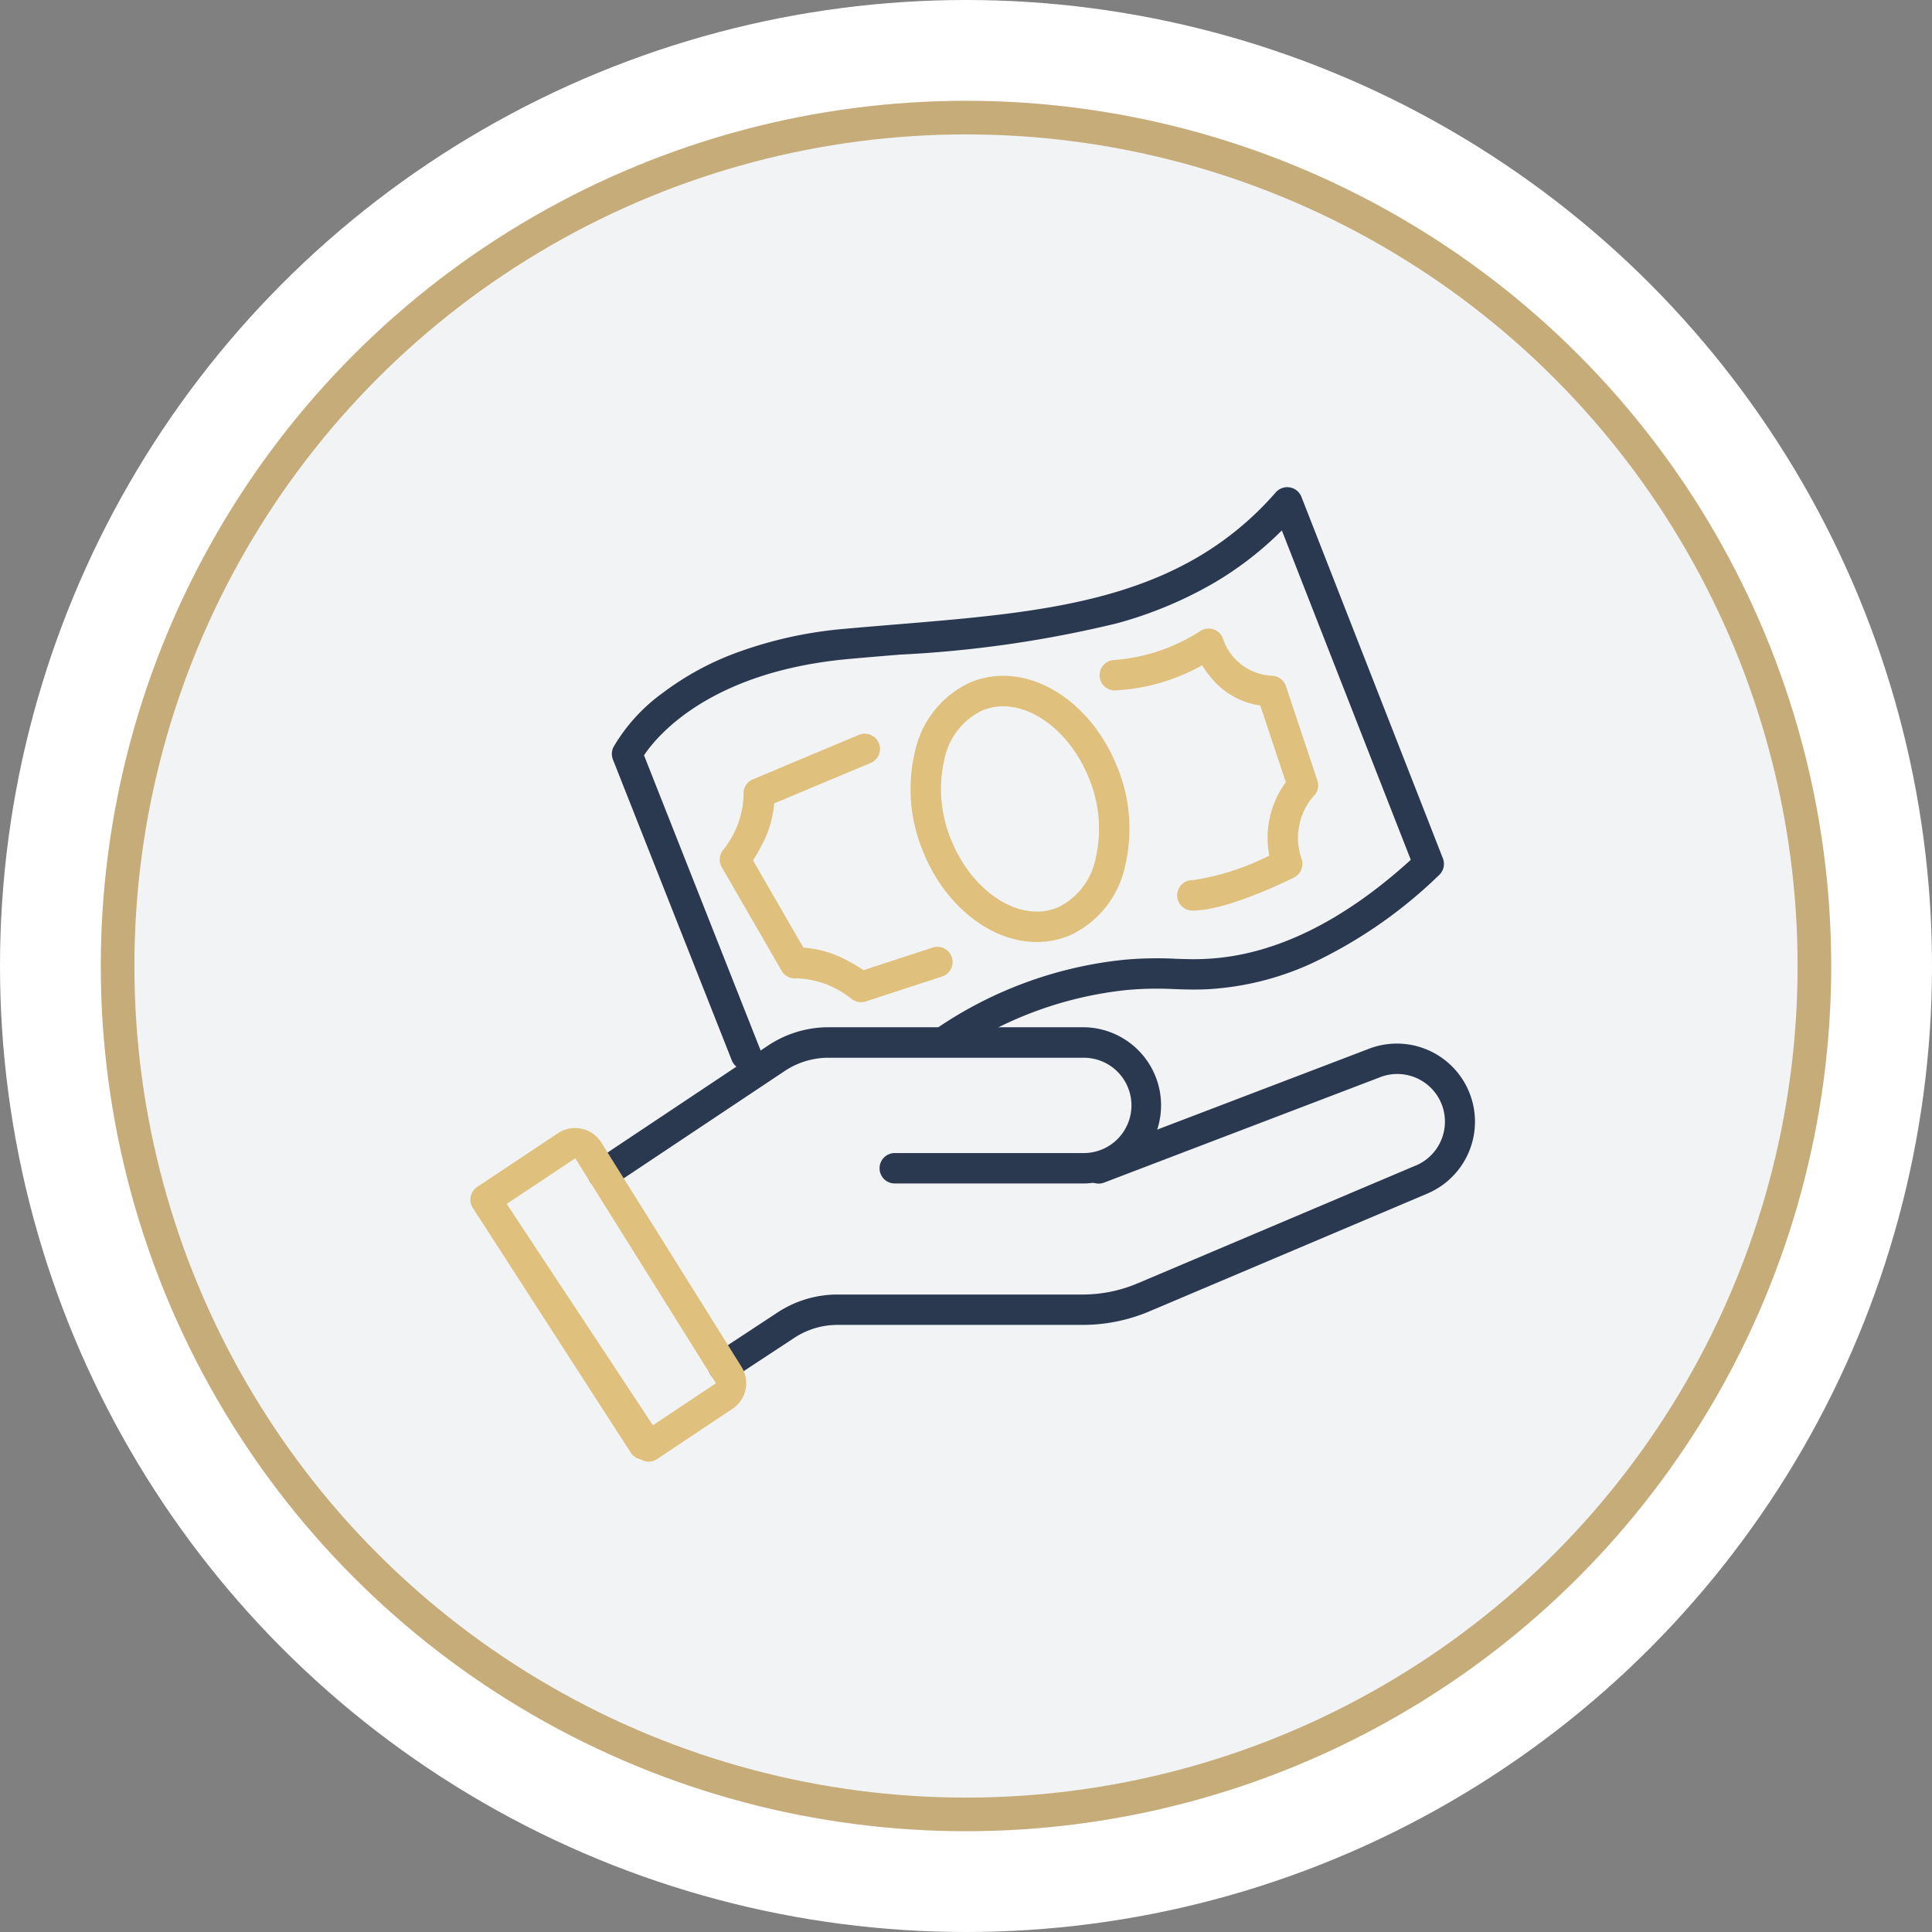
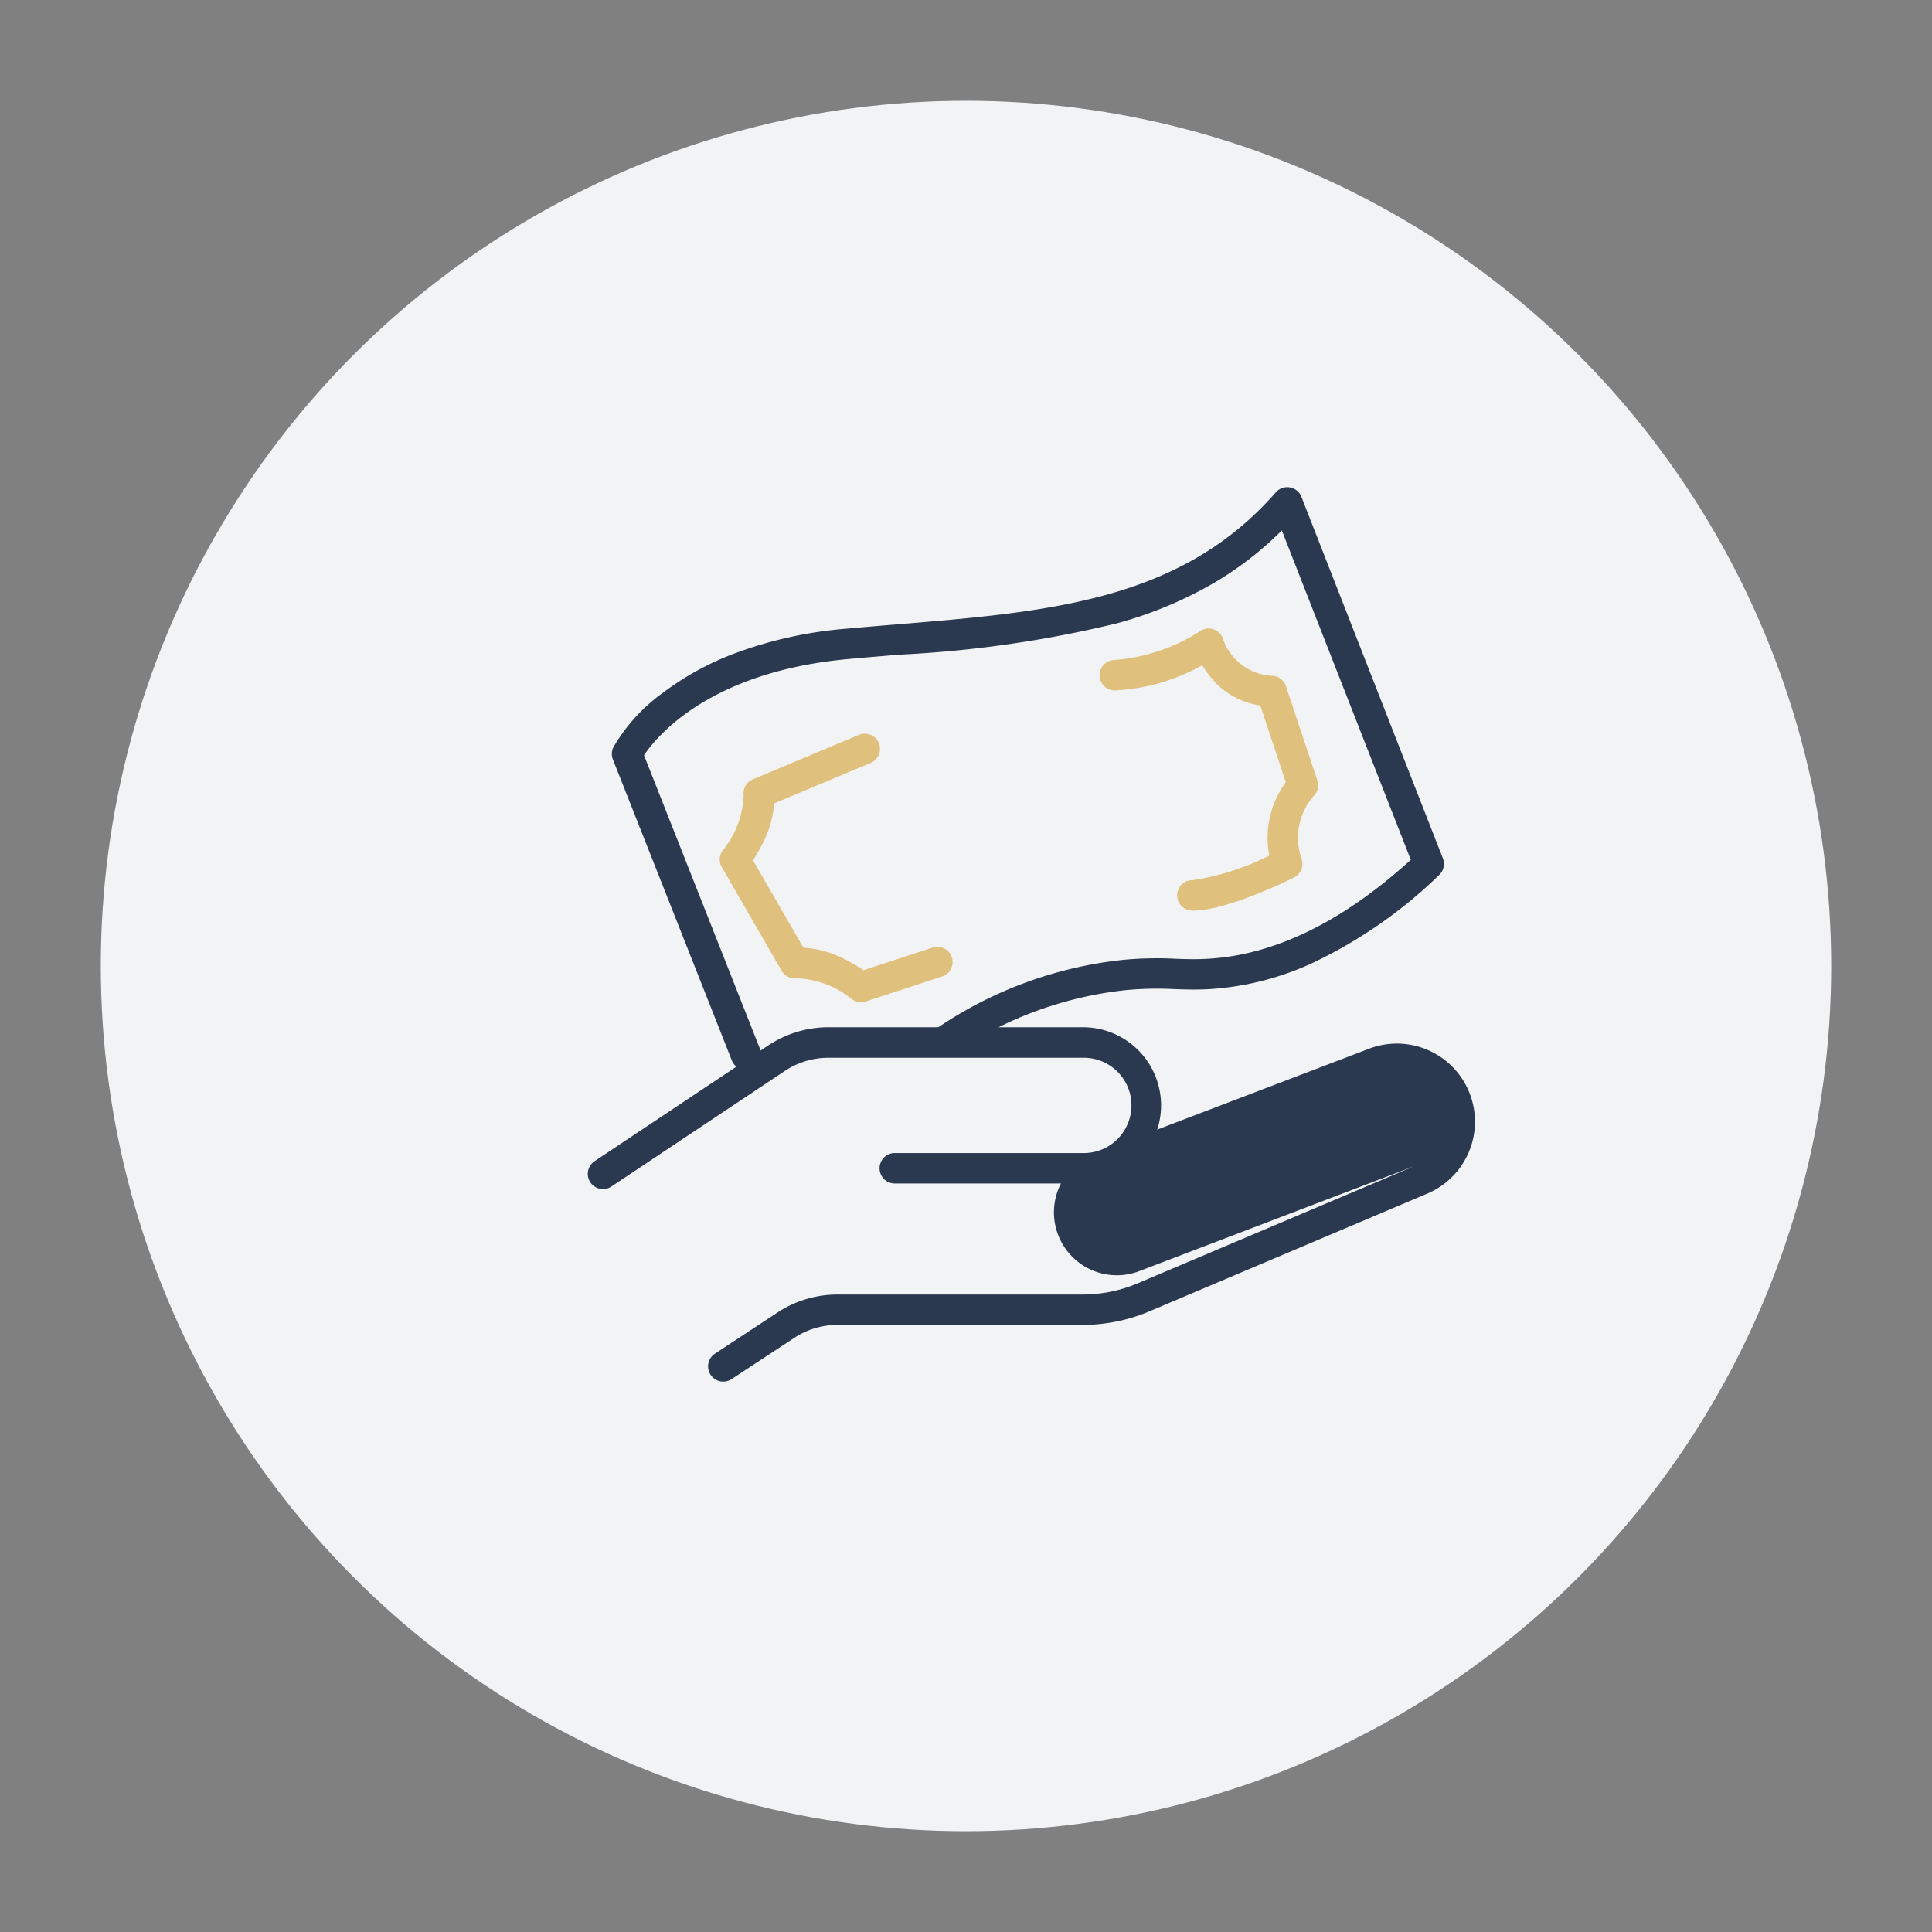
<svg xmlns="http://www.w3.org/2000/svg" width="115" height="115" viewBox="0 0 115 115">
  <rect x="0" y="0" width="115" height="115" fill="#808080" stroke="none" />
  <g id="Group_30836" data-name="Group 30836" transform="translate(-1196 -950)">
    <g id="Group_30788" data-name="Group 30788" transform="translate(956.776 419.776)">
-       <circle id="Ellipse_30" data-name="Ellipse 30" cx="57.5" cy="57.5" r="57.5" transform="translate(239.224 530.224)" fill="#fff" />
-     </g>
+       </g>
    <g id="Group_30779" data-name="Group 30779" transform="translate(962.887 425.887)">
      <g id="Ellipse_30-2" data-name="Ellipse 30" transform="translate(239.113 530.113)" fill="#f2f3f5" stroke="#c6ac78" stroke-width="2">
        <circle cx="51.5" cy="51.5" r="51.5" stroke="none" />
-         <circle cx="51.5" cy="51.5" r="50.5" fill="none" />
      </g>
    </g>
    <g id="Group_30674" data-name="Group 30674" transform="translate(0 128)">
      <g id="Group_30438" data-name="Group 30438" transform="translate(1225 852)">
        <path id="Path_93001" data-name="Path 93001" d="M622.938,34.693a.906.906,0,0,1-.843-.573l-7.078-17.912a.905.905,0,0,1,.032-.738A10.506,10.506,0,0,1,618,12.232,17.043,17.043,0,0,1,622.245,9.9a24.741,24.741,0,0,1,6.631-1.475c1.034-.094,2.068-.179,3.068-.262C641,7.414,648.821,6.769,654.473.309A.906.906,0,0,1,656,.576l8.42,21.518a.906.906,0,0,1-.223.99,27.977,27.977,0,0,1-7.657,5.292,17.183,17.183,0,0,1-6.01,1.5c-.787.044-1.442.021-2.075,0a20.145,20.145,0,0,0-2.854.054,22.39,22.39,0,0,0-10.439,3.877.906.906,0,0,1-1.01-1.5,24.179,24.179,0,0,1,11.281-4.177,21.678,21.678,0,0,1,3.087-.06c.62.022,1.2.043,1.91,0,3.96-.222,8.022-2.2,12.08-5.89L654.834,2.573A20.131,20.131,0,0,1,650.789,5.7a24.113,24.113,0,0,1-5.763,2.4,68.976,68.976,0,0,1-12.932,1.866c-1,.082-2.027.167-3.053.261-8.254.75-11.408,4.586-12.173,5.73l6.913,17.5a.906.906,0,0,1-.842,1.239Z" transform="translate(-607.534 -1)" fill="#2a3850" />
        <path id="Path_93002" data-name="Path 93002" d="M630.225,31.665a.905.905,0,0,1-.56-.194,5.515,5.515,0,0,0-3.271-1.227.905.905,0,0,1-.892-.446l-3.563-6.17a.905.905,0,0,1,.073-1.013,5.515,5.515,0,0,0,1.227-3.27.905.905,0,0,1,.549-.943l6.281-2.634a.906.906,0,1,1,.7,1.67l-5.711,2.395a6.322,6.322,0,0,1-.736,2.479,9.8,9.8,0,0,1-.526.909l3,5.2a6.232,6.232,0,0,1,2.563.74,9.856,9.856,0,0,1,1.015.6l4.1-1.341a.906.906,0,1,1,.563,1.722l-4.534,1.483A.905.905,0,0,1,630.225,31.665Z" transform="translate(-607.976 -2.012)" fill="#dfc07c" />
        <path id="Path_93003" data-name="Path 93003" d="M651.538,25.78a.906.906,0,1,1,0-1.811,14.951,14.951,0,0,0,4.548-1.461,5.576,5.576,0,0,1,.984-4.369l-1.522-4.567a4.614,4.614,0,0,1-2.952-1.684,5.886,5.886,0,0,1-.506-.71,11.766,11.766,0,0,1-5.23,1.5.906.906,0,0,1,0-1.811,11.008,11.008,0,0,0,5.112-1.72.9.9,0,0,1,1.36.466,3.244,3.244,0,0,0,2.884,2.19.905.905,0,0,1,.859.619l1.871,5.613a.885.885,0,0,1-.217.925,3.785,3.785,0,0,0-.719,3.753.905.905,0,0,1-.454,1.1C657.154,24.015,653.565,25.78,651.538,25.78Z" transform="translate(-609.532 -1.58)" fill="#dfc07c" />
-         <path id="Path_93004" data-name="Path 93004" d="M639.473,12c2.751,0,5.472,2.163,6.769,5.382a9.652,9.652,0,0,1,.492,5.916,5.9,5.9,0,0,1-3.207,4.112,5,5,0,0,1-2.053.435c-2.751,0-5.472-2.163-6.77-5.382a9.65,9.65,0,0,1-.492-5.915,5.9,5.9,0,0,1,3.208-4.113A5,5,0,0,1,639.473,12Zm2,14.034a3.2,3.2,0,0,0,1.315-.278,4.132,4.132,0,0,0,2.19-2.9,7.832,7.832,0,0,0-.416-4.794c-1.008-2.5-3.1-4.247-5.089-4.247a3.2,3.2,0,0,0-1.314.278,4.133,4.133,0,0,0-2.191,2.9,7.826,7.826,0,0,0,.416,4.793C637.393,24.287,639.485,26.034,641.474,26.034Z" transform="translate(-608.758 -1.773)" fill="#dfc07c" />
        <path id="Path_93074" data-name="Path 93074" d="M614.325,43.993a.906.906,0,0,1-.5-1.659l10.314-6.875a6.5,6.5,0,0,1,3.617-1.1h15.14a4.648,4.648,0,1,1,0,9.3H631.666a.906.906,0,0,1,0-1.811h11.227a2.837,2.837,0,1,0,0-5.673h-15.14a4.7,4.7,0,0,0-2.612.791l-10.313,6.875A.9.9,0,0,1,614.325,43.993Z" transform="translate(-607.435 -3.214)" fill="#2a3850" />
-         <path id="Path_93075" data-name="Path 93075" d="M621.982,55.518a.906.906,0,0,1-.5-1.662l3.722-2.448a6.5,6.5,0,0,1,3.583-1.073h14.568a8.412,8.412,0,0,0,3.3-.67l16.523-7,.007,0a2.836,2.836,0,1,0-2.17-5.241l-.024.009-16.345,6.24A.906.906,0,1,1,644,41.973l16.334-6.236a4.648,4.648,0,0,1,3.548,8.592l-16.519,7a10.213,10.213,0,0,1-4,.814H628.788a4.689,4.689,0,0,0-2.587.775l-3.722,2.449A.9.9,0,0,1,621.982,55.518Z" transform="translate(-607.928 -3.28)" fill="#2a3850" />
-         <path id="Union_9" data-name="Union 9" d="M-4584.744-1878.979a1.831,1.831,0,0,1,1.563.866l8.34,13.344a1.825,1.825,0,0,1,.229,1.406,1.83,1.83,0,0,1-.823,1.136l-4.43,2.951a.9.9,0,0,1-.682.134.913.913,0,0,1-.307-.123.9.9,0,0,1-.581-.4l-9.394-14.556a.907.907,0,0,1,.257-1.251l4.808-3.2A1.831,1.831,0,0,1-4584.744-1878.979Zm4.631,17.692,3.688-2.458.037-.023a.025.025,0,0,0,.014-.019.026.026,0,0,0,0-.021l-8.341-13.345a.027.027,0,0,0-.041-.01l-4.059,2.7Z" transform="translate(4589.976 1916.124)" fill="#dfc07c" />
+         <path id="Path_93075" data-name="Path 93075" d="M621.982,55.518a.906.906,0,0,1-.5-1.662l3.722-2.448a6.5,6.5,0,0,1,3.583-1.073h14.568a8.412,8.412,0,0,0,3.3-.67l16.523-7,.007,0l-.024.009-16.345,6.24A.906.906,0,1,1,644,41.973l16.334-6.236a4.648,4.648,0,0,1,3.548,8.592l-16.519,7a10.213,10.213,0,0,1-4,.814H628.788a4.689,4.689,0,0,0-2.587.775l-3.722,2.449A.9.9,0,0,1,621.982,55.518Z" transform="translate(-607.928 -3.28)" fill="#2a3850" />
      </g>
    </g>
  </g>
</svg>